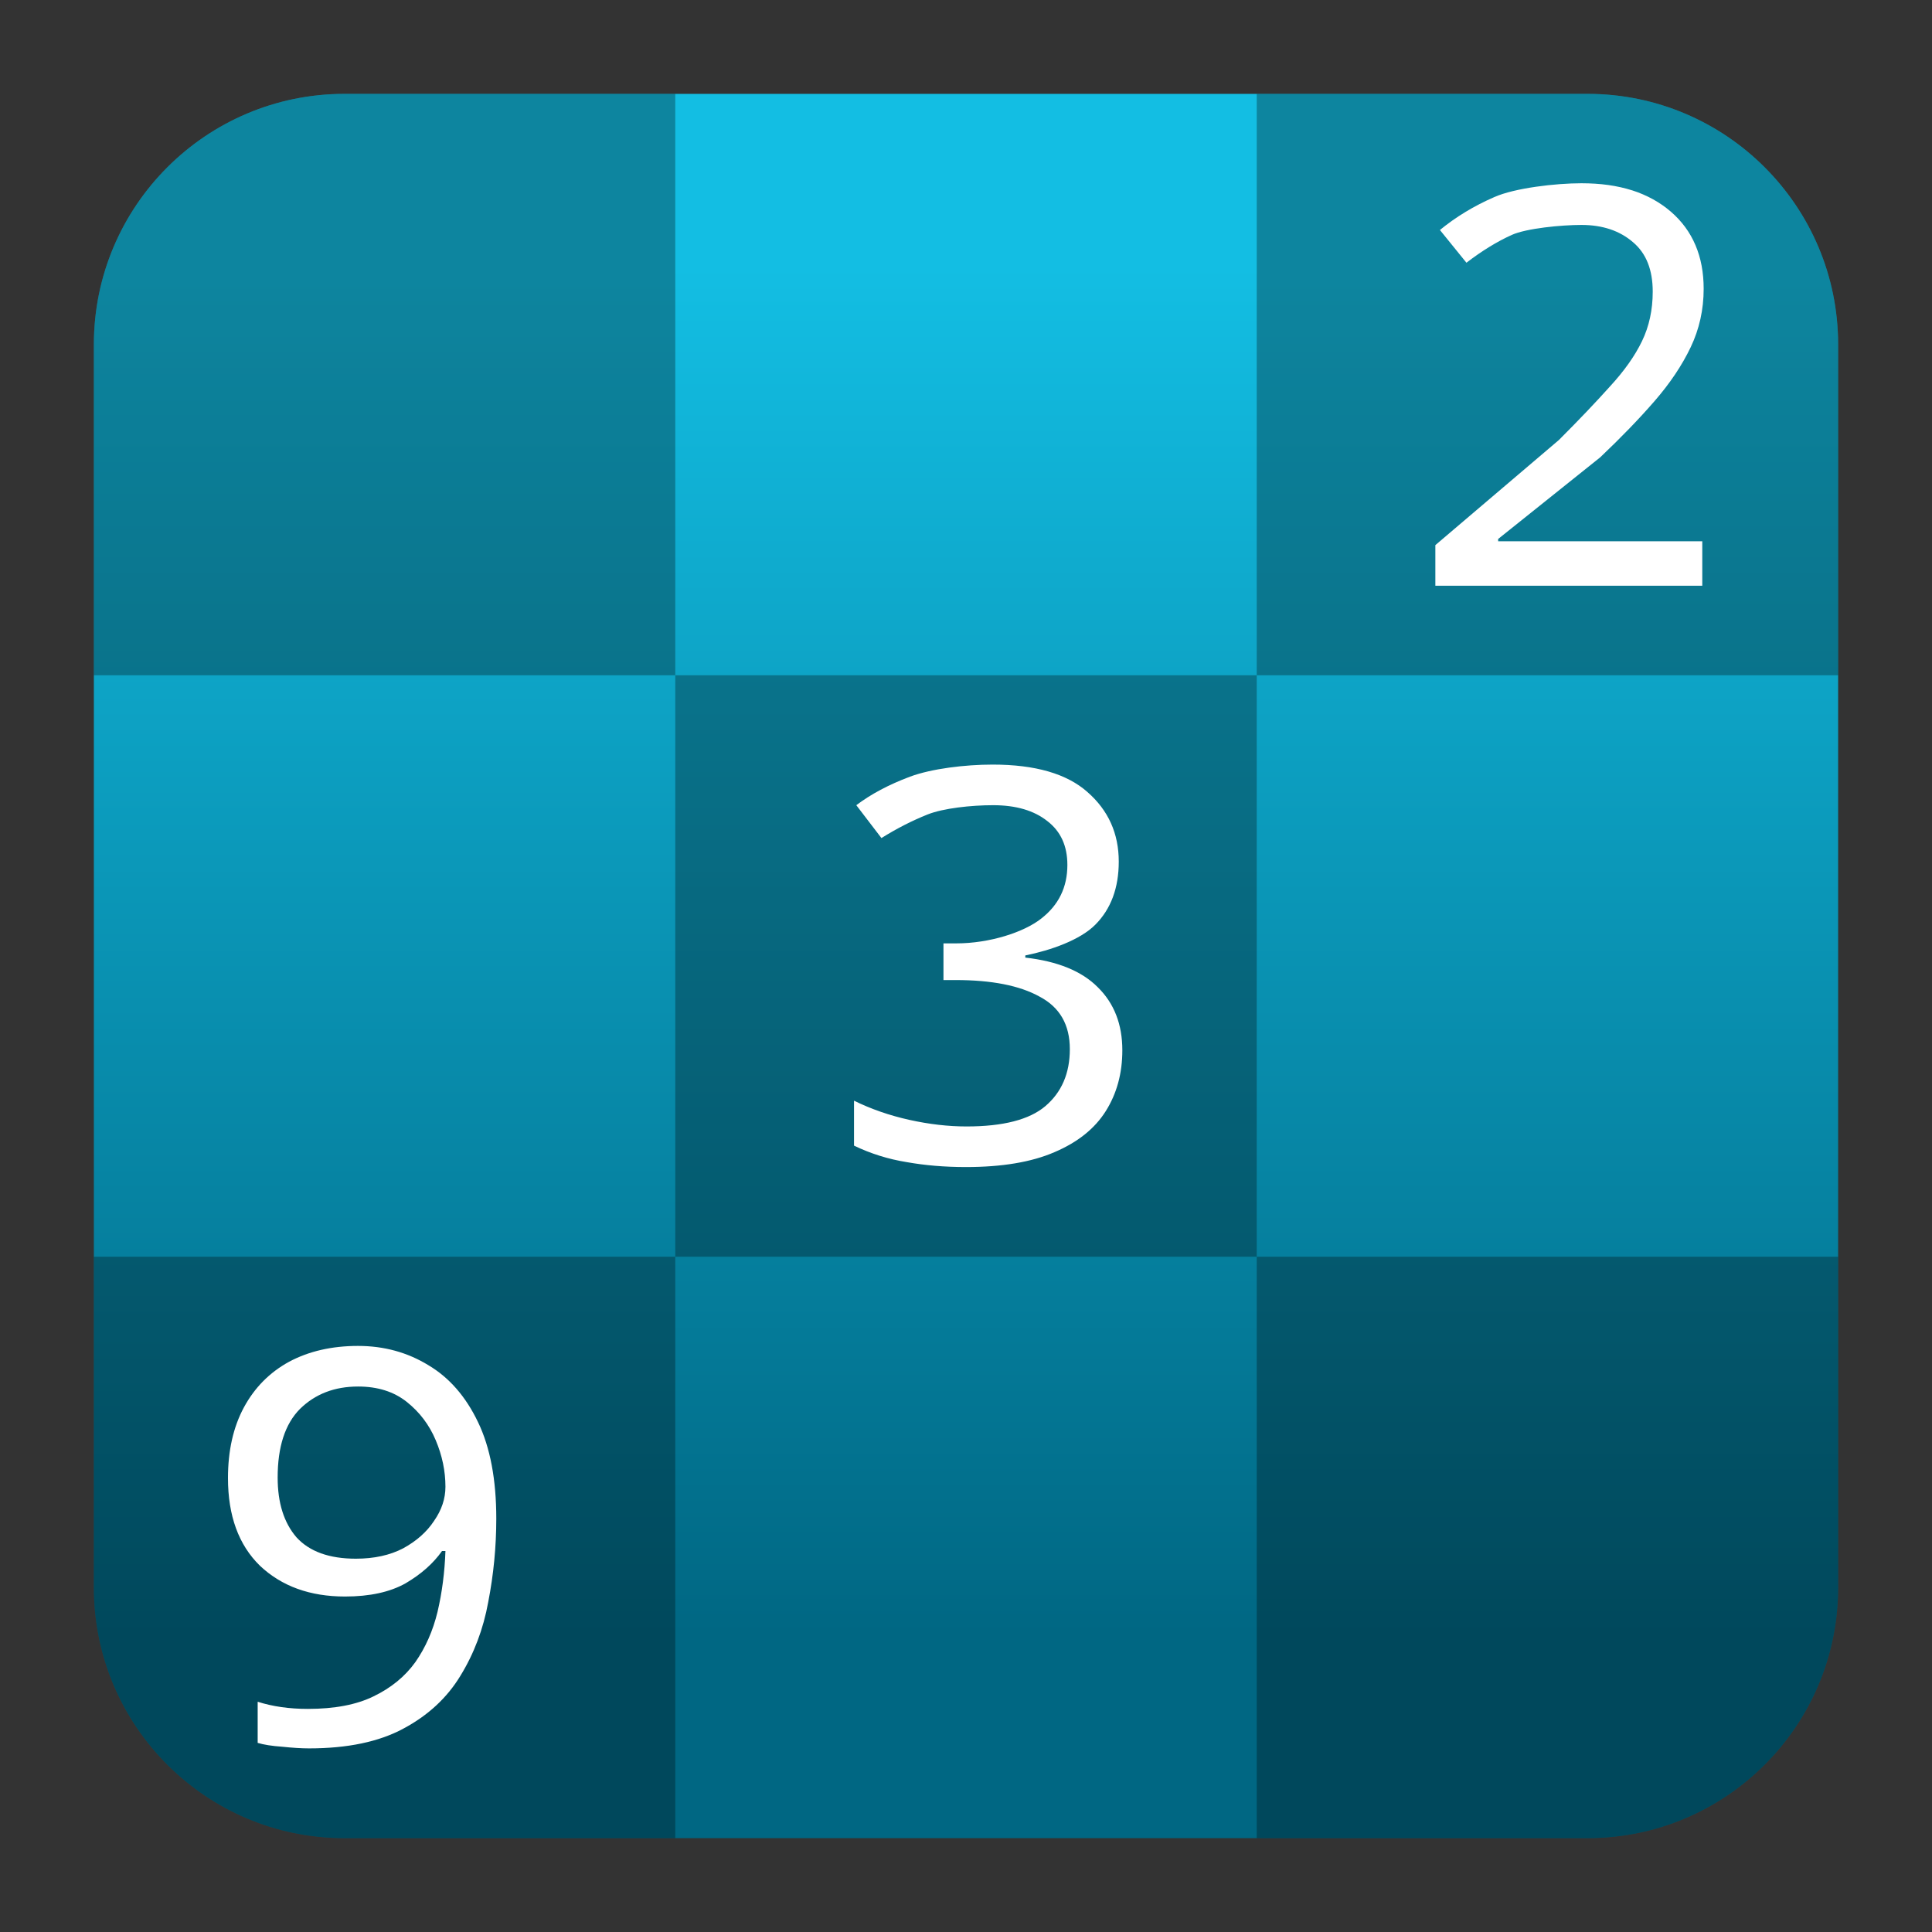
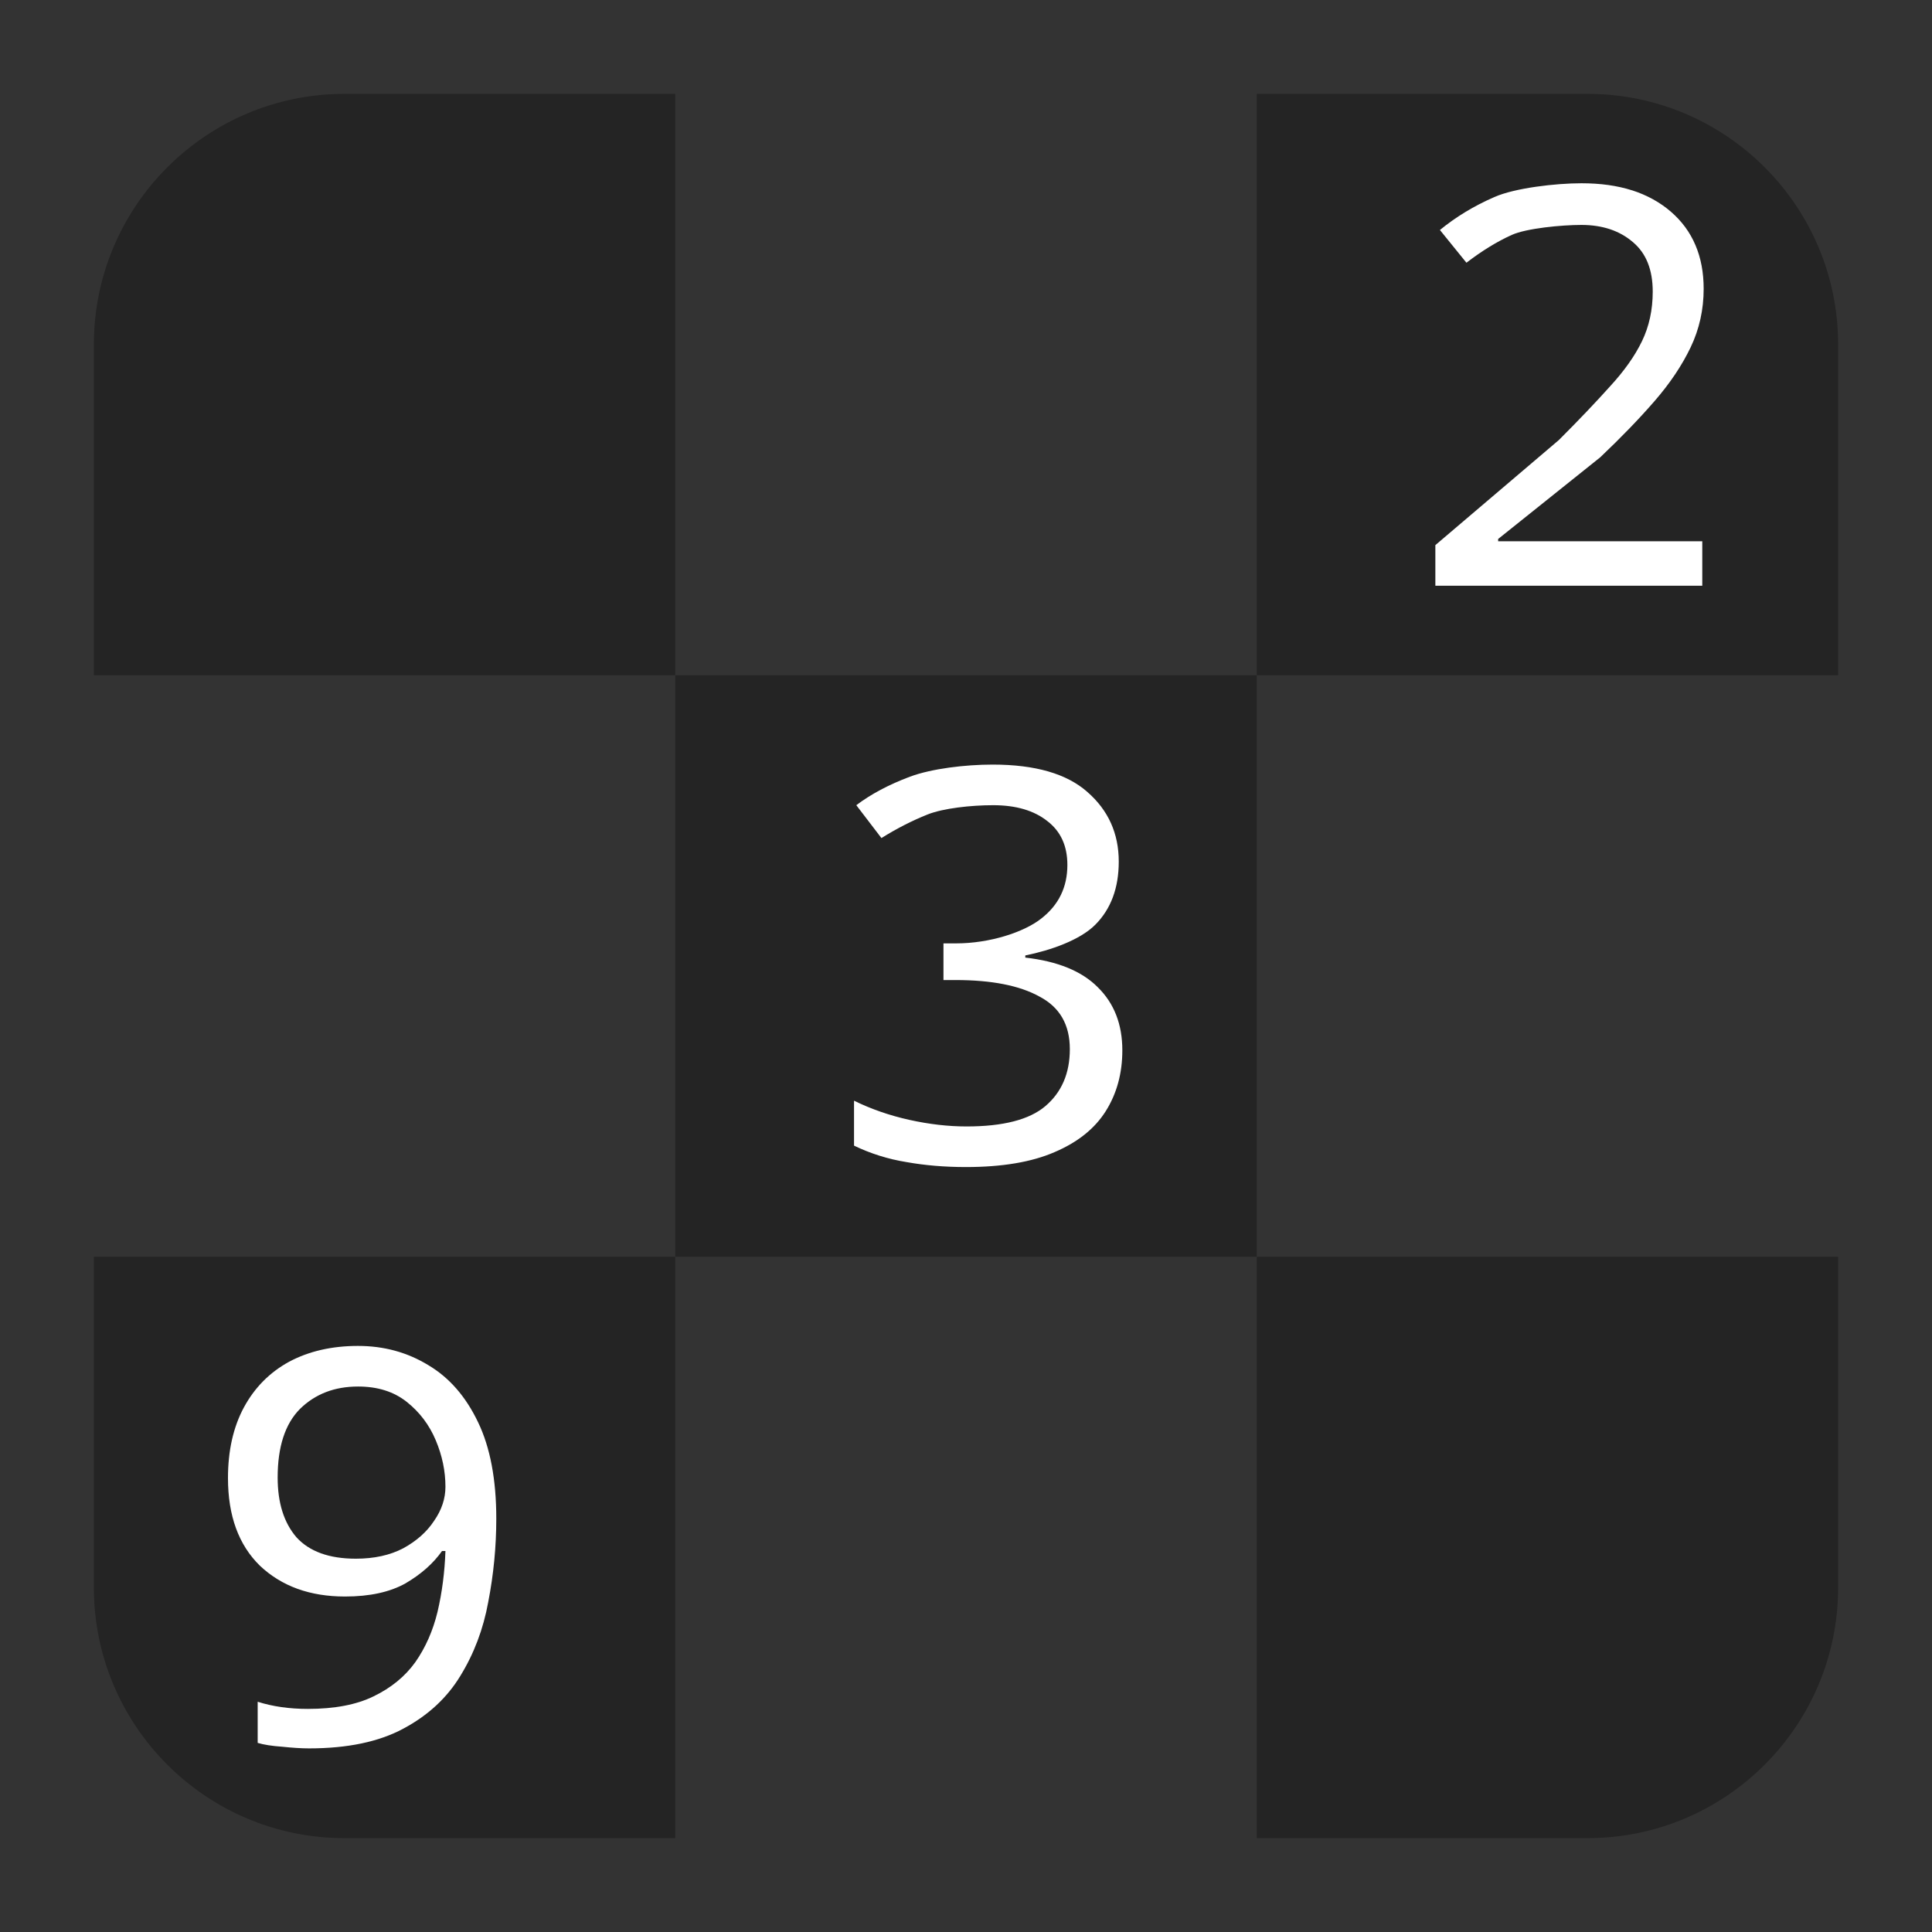
<svg xmlns="http://www.w3.org/2000/svg" clip-rule="evenodd" fill-rule="evenodd" stroke-linejoin="round" stroke-miterlimit="2" viewBox="0 0 48 48">
  <rect x="0" y="0" width="48" height="48" fill="#333333" stroke="none" />
  <linearGradient id="a" x2="1" gradientTransform="matrix(0 -33.687 33.687 0 923.28 40.45)" gradientUnits="userSpaceOnUse">
    <stop stop-color="#006783" offset="0" />
    <stop stop-color="#13bee3" offset="1" />
  </linearGradient>
-   <path d="m39.44 45.668h-30.88c-3.438 0-6.228-2.79-6.228-6.228v-30.88c0-3.438 2.79-6.228 6.228-6.228h30.88c3.438 0 6.228 2.79 6.228 6.228v30.88c0 3.438-2.79 6.228-6.228 6.228z" fill="url(#a)" />
  <g fill-rule="nonzero">
    <path d="m16.777 45.668h-8.217c-3.438 0-6.228-2.79-6.228-6.228v-8.217h14.445zm28.891-14.445v8.217c0 3.438-2.79 6.228-6.228 6.228h-8.217v-14.445zm-28.891-14.446v14.446h14.446v-14.446zm-8.217-14.445h8.217v14.445h-14.445v-8.217c0-3.438 2.79-6.228 6.228-6.228zm30.88 0c3.438 0 6.228 2.79 6.228 6.228v8.217h-14.445v-14.445z" fill-opacity=".3" />
    <path transform="matrix(1.111 0 0 1.111 -3.224 -2.113)" d="m38.268 6c-.287 0-.659.026-1.018.078s-.704.129-.936.233c-.455.198-.858.444-1.212.734l.593.732c.346-.265.683-.472 1.012-.621s1.114-.224 1.561-.224c.236 0 .45.033.642.097.192.065.362.161.51.289.295.249.441.617.441 1.106 0 .406-.08.776-.24 1.107-.16.332-.4.67-.721 1.018-.312.348-.691.746-1.138 1.193l-2.762 2.35v.908h5.969v-.994h-4.565v-.051l2.282-1.826c.463-.439.869-.858 1.214-1.256.346-.398.615-.799.809-1.205s.291-.843.291-1.307c0-.364-.061-.69-.184-.978-.122-.288-.306-.537-.55-.748-.123-.106-.256-.198-.401-.278-.144-.079-.299-.146-.465-.199h-.002c-.166-.053-.342-.092-.531-.119-.188-.026-.389-.039-.599-.039zm-13.168 13c-.613 0-1.363.09-1.848.27-.477.179-.878.393-1.201.638l.562.735c.341-.213.685-.389 1.033-.528.349-.139.972-.207 1.465-.207.511 0 .915.119 1.213.356.298.229.447.555.447.98 0 .499-.196.899-.587 1.201-.383.303-1.15.553-1.899.553h-.285v.82h.271c.809 0 1.435.124 1.877.37.452.237.678.628.678 1.175 0 .54-.183.965-.549 1.276-.357.302-.944.453-1.761.453-.409 0-.835-.049-1.278-.147-.442-.098-.855-.241-1.238-.429v1.005c.374.18.765.302 1.174.368.408.073.851.111 1.328.111.808 0 1.468-.111 1.978-.332.52-.221.902-.526 1.149-.918s.371-.846.371-1.361c0-.581-.183-1.051-.549-1.41-.357-.36-.898-.581-1.621-.663v-.048c.57-.115 1.226-.345 1.566-.688.349-.351.524-.822.524-1.41 0-.63-.233-1.148-.701-1.557-.46-.408-1.166-.613-2.119-.613zm-14.19 13c-.587 0-1.102.118-1.545.355-.434.238-.769.577-1.008 1.018-.238.441-.357.969-.357 1.582 0 .842.238 1.495.715 1.961.485.458 1.119.688 1.902.688.553 0 1.005-.099 1.354-.295.349-.205.62-.445.816-.723h.076c-.017.474-.075.928-.177 1.361-.103.425-.269.8-.498 1.127-.23.319-.541.574-.932.762-.383.188-.873.281-1.469.281-.417 0-.791-.054-1.123-.16v.92c.136.041.319.07.549.086.23.024.429.037.6.037.859 0 1.562-.147 2.107-.441.553-.295.977-.688 1.275-1.178.307-.499.515-1.05.625-1.654.119-.614.18-1.234.18-1.864 0-.874-.136-1.594-.408-2.158-.273-.572-.643-.997-1.112-1.275-.468-.286-.991-.43-1.57-.43zm0 .908c.434 0 .797.113 1.086.342s.506.516.65.859c.145.344.217.69.217 1.041 0 .262-.083.517-.254.762-.161.245-.391.45-.689.613-.298.156-.652.233-1.061.233-.595 0-1.038-.16-1.328-.479-.281-.327-.42-.772-.42-1.336 0-.686.166-1.198.498-1.533.341-.335.773-.502 1.301-.502z" fill="#fff" />
  </g>
</svg>